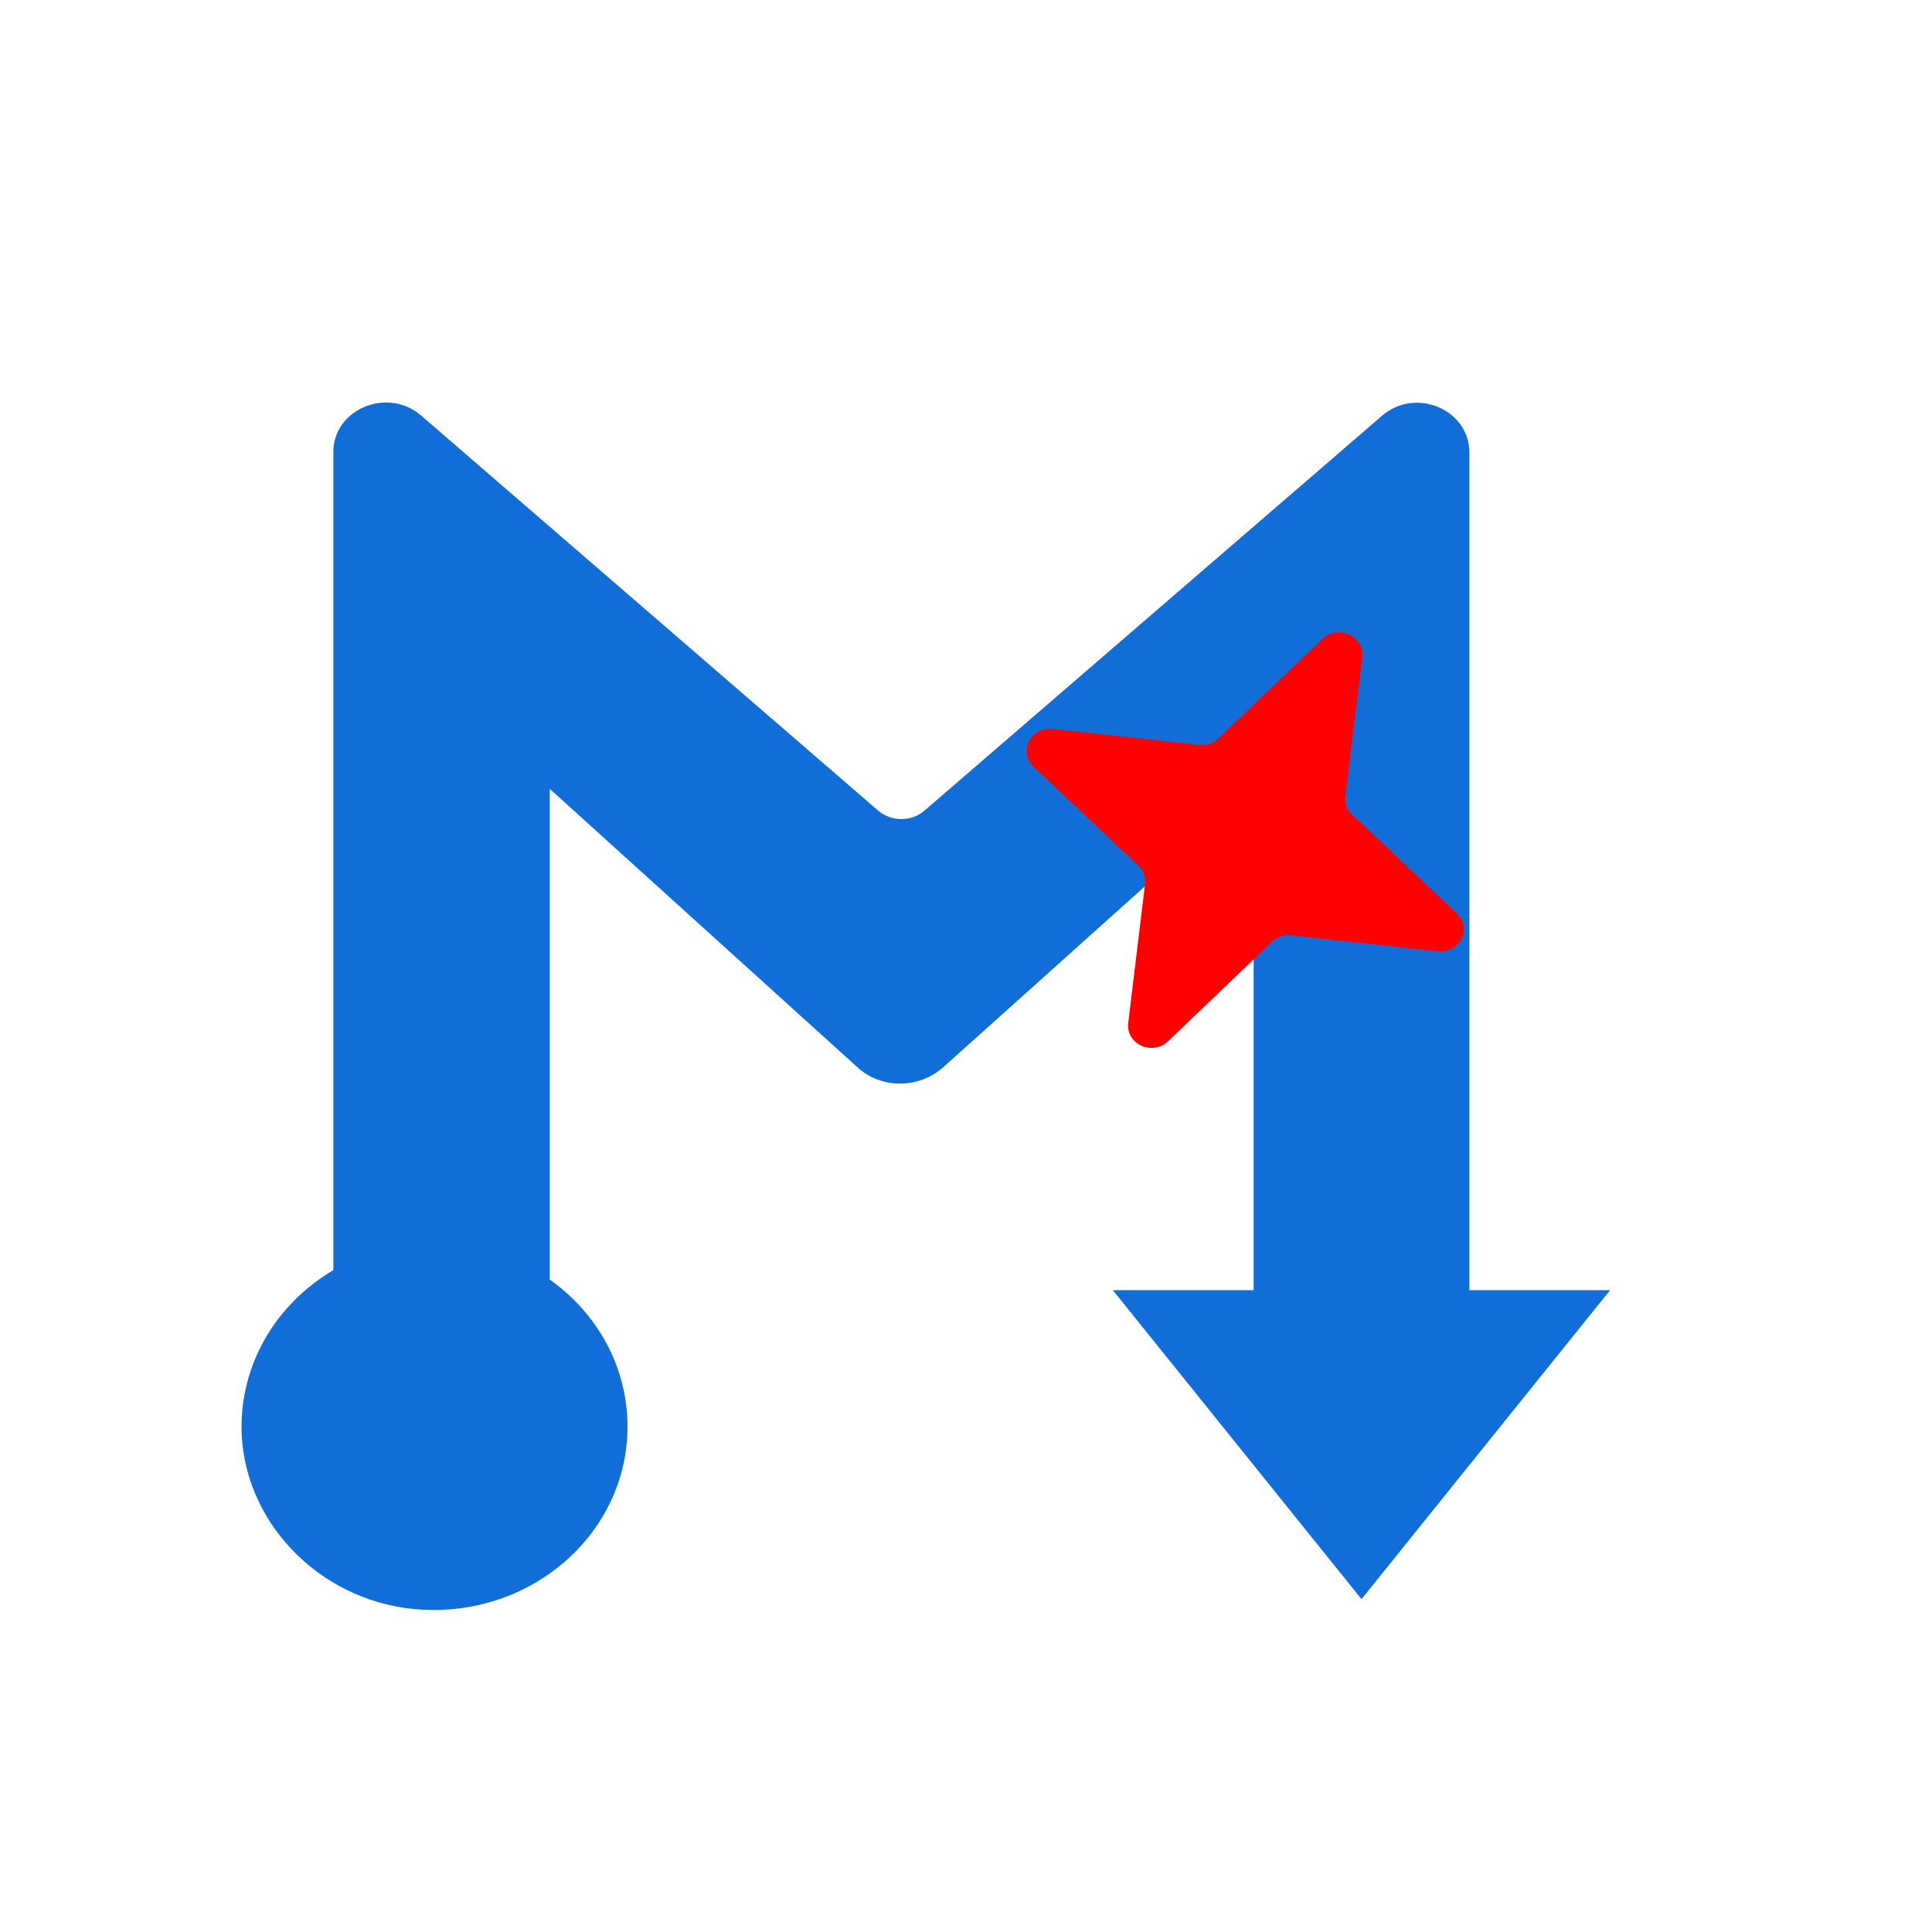
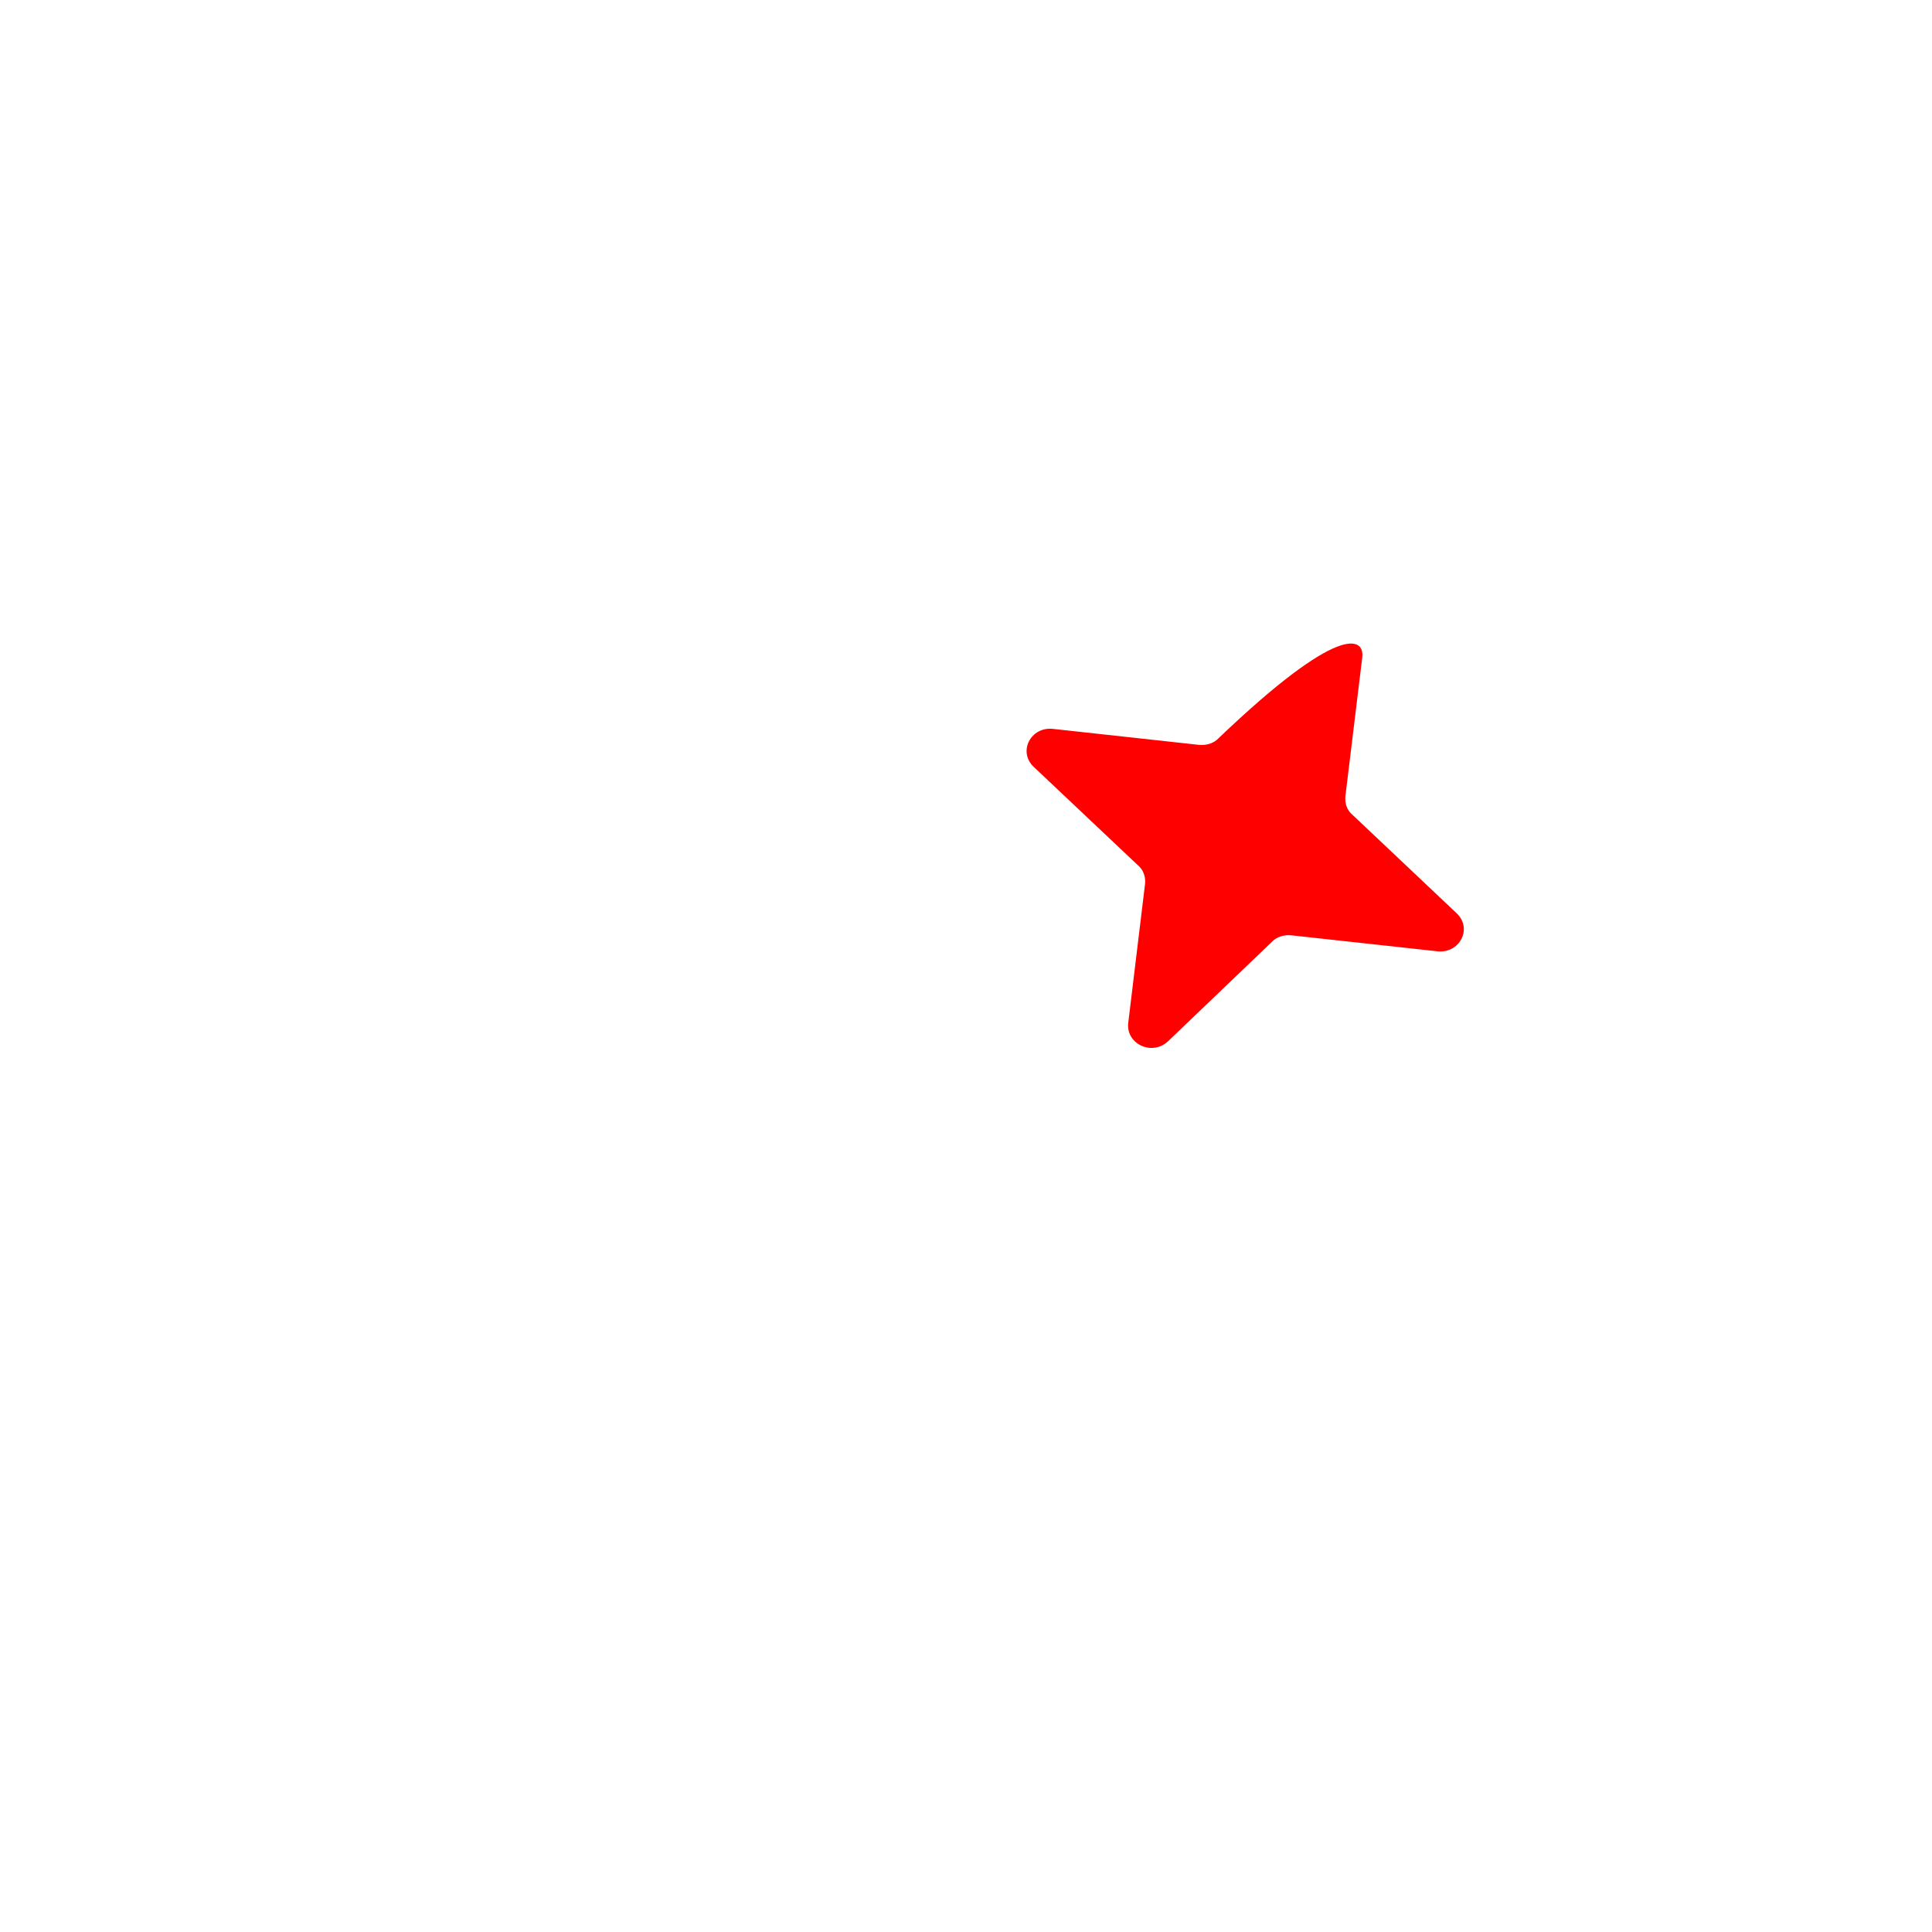
<svg xmlns="http://www.w3.org/2000/svg" width="24" height="24" viewBox="0 0 24 24" fill="none">
-   <path d="M18.253 16.027V5.622C18.253 5.084 17.583 4.803 17.165 5.167L11.492 10.063C11.327 10.212 11.066 10.212 10.901 10.063L5.228 5.159C4.811 4.803 4.141 5.084 4.141 5.614V15.779C3.436 16.192 2.975 16.945 3.001 17.797C3.045 18.963 4.036 19.939 5.263 19.997C6.646 20.063 7.795 19.021 7.795 17.723C7.795 16.97 7.412 16.308 6.829 15.895V9.799L10.649 13.256C10.944 13.529 11.414 13.529 11.719 13.256L15.573 9.799V16.027H13.824L16.913 19.865L20.001 16.027H18.253Z" fill="#116DD8" />
-   <path d="M16.922 8.17L16.713 9.89C16.704 9.973 16.73 10.064 16.8 10.121L18.096 11.346C18.296 11.536 18.131 11.85 17.852 11.817L16.043 11.619C15.956 11.61 15.86 11.635 15.799 11.701L14.511 12.934C14.311 13.124 13.981 12.967 14.016 12.702L14.224 10.982C14.233 10.899 14.207 10.808 14.137 10.75L12.841 9.526C12.641 9.336 12.806 9.021 13.085 9.055L14.894 9.253C14.981 9.261 15.077 9.237 15.138 9.17L16.426 7.938C16.626 7.748 16.956 7.905 16.922 8.17Z" fill="#FF0000" />
+   <path d="M16.922 8.17L16.713 9.89C16.704 9.973 16.73 10.064 16.8 10.121L18.096 11.346C18.296 11.536 18.131 11.85 17.852 11.817L16.043 11.619C15.956 11.61 15.86 11.635 15.799 11.701L14.511 12.934C14.311 13.124 13.981 12.967 14.016 12.702L14.224 10.982C14.233 10.899 14.207 10.808 14.137 10.75L12.841 9.526C12.641 9.336 12.806 9.021 13.085 9.055L14.894 9.253C14.981 9.261 15.077 9.237 15.138 9.17C16.626 7.748 16.956 7.905 16.922 8.17Z" fill="#FF0000" />
</svg>